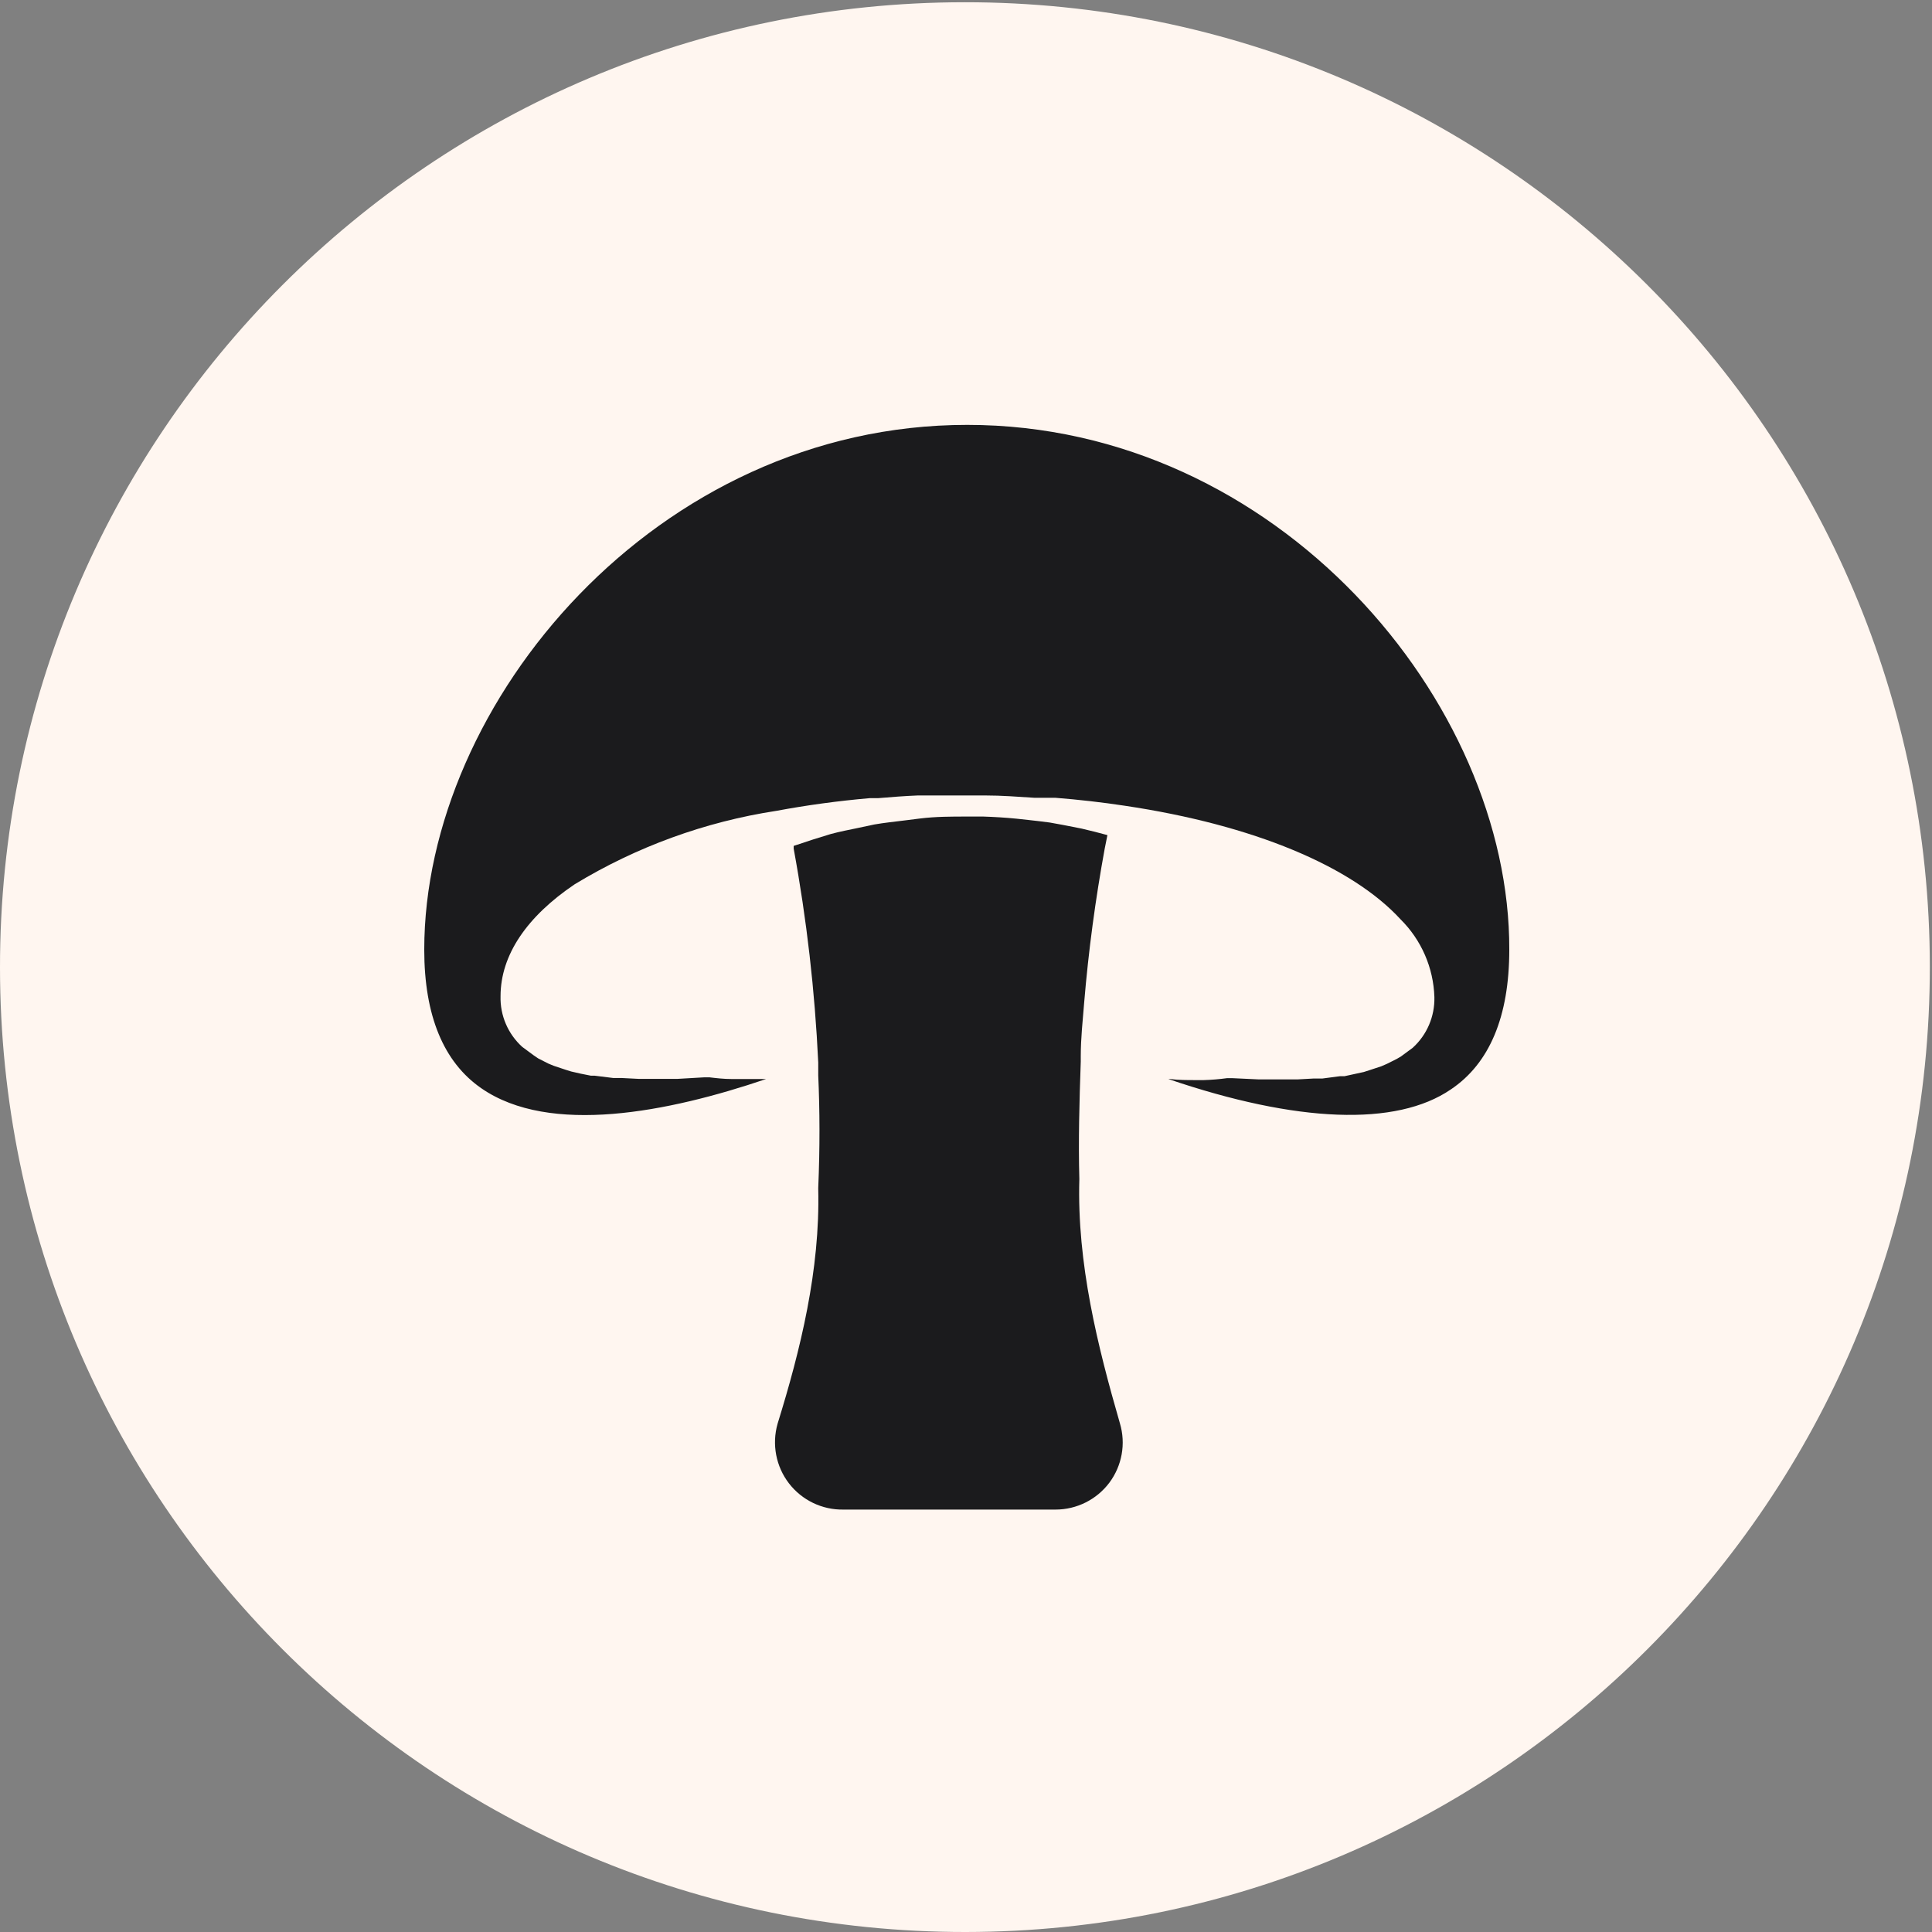
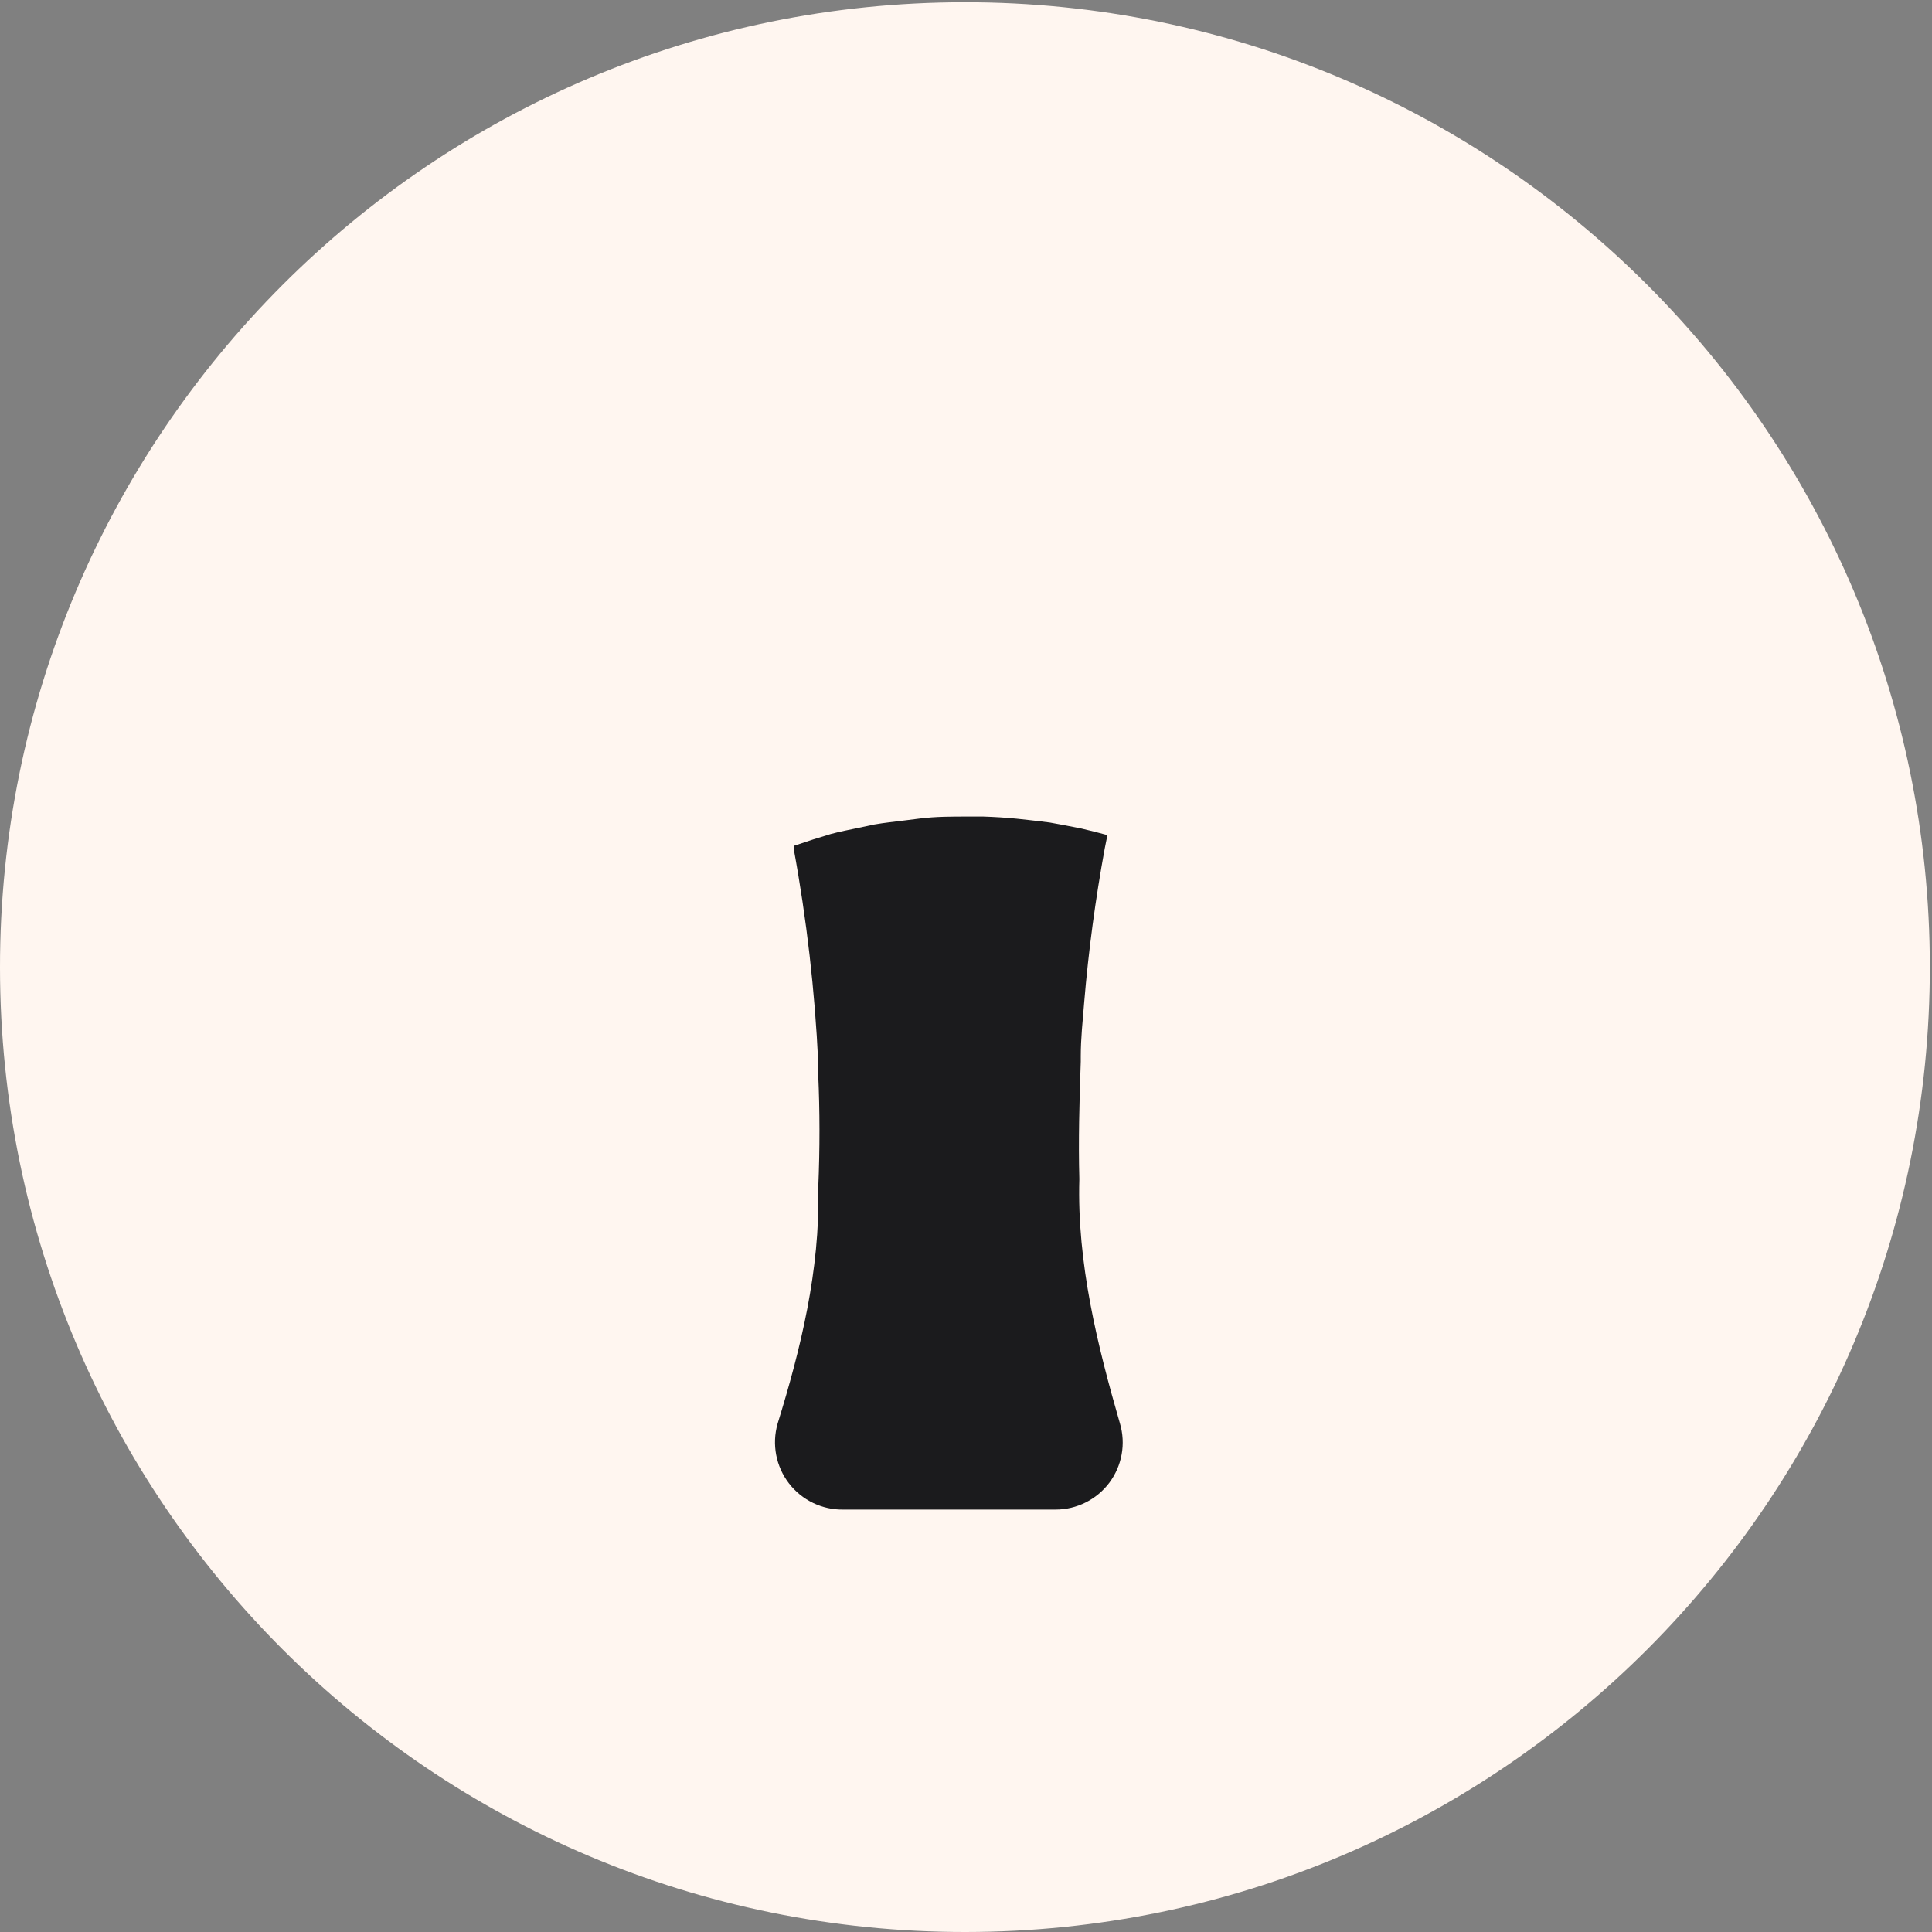
<svg xmlns="http://www.w3.org/2000/svg" width="144" height="144" viewBox="0 0 144 144" fill="none">
  <rect x="0" y="0" width="144" height="144" fill="#808080" stroke="none" />
  <path d="M143.838 72.042C143.816 32.32 111.596 0.139 71.88 0.167C32.159 0.189 -0.022 32.404 1.16084e-05 72.125C0.022 111.847 32.243 144.022 71.964 144C111.68 143.978 143.861 111.763 143.838 72.042Z" fill="#FFF6F0" />
  <path d="M80.448 87.879C80.37 85.088 80.448 82.13 80.554 79.117V78.709C80.554 77.392 80.699 76.075 80.805 74.758C81.135 70.812 81.648 67.022 82.34 63.244L82.541 62.245L81.592 61.994L80.621 61.759L79.198 61.48L78.249 61.307C77.713 61.229 77.172 61.179 76.62 61.112L75.788 61.022C74.962 60.939 74.13 60.889 73.287 60.861H72.093C70.91 60.861 69.738 60.861 68.577 61.006L67.422 61.151C66.668 61.246 65.904 61.324 65.167 61.452L63.855 61.731C63.409 61.821 62.538 61.994 61.907 62.167L60.59 62.574L59.156 63.048V63.255C60.127 68.524 60.735 73.848 60.987 79.195V80.155C61.104 82.784 61.115 85.535 60.987 88.538V88.616C61.132 94.644 59.669 100.593 57.956 106.118C57.521 107.648 57.833 109.3 58.804 110.561C59.776 111.822 61.288 112.548 62.879 112.515H78.673C80.253 112.515 81.737 111.772 82.686 110.511C83.629 109.244 83.925 107.609 83.473 106.091C81.816 100.353 80.264 94.169 80.448 87.879Z" fill="#1B1B1D" />
-   <path d="M72.09 31.668C48.94 31.668 31.621 52.358 31.621 70.781C31.621 75.687 33.056 79.164 35.874 81.112C40.981 84.65 49.821 82.898 57.099 80.425H56.524H55.207H54.549C53.957 80.425 53.388 80.359 52.874 80.297H52.506L50.469 80.414H49.721H47.628L46.311 80.347H45.702L44.307 80.174H44.034C43.515 80.079 43.029 79.973 42.571 79.862L42.175 79.739L41.271 79.438L40.864 79.27L40.11 78.885L39.797 78.673L38.927 78.031C37.861 77.066 37.269 75.687 37.308 74.253C37.308 71.172 39.284 68.303 42.834 65.909C47.438 63.113 52.551 61.248 57.875 60.434C60.124 60.015 62.44 59.697 64.824 59.49H65.443C66.431 59.407 67.419 59.329 68.418 59.289H69.735H72.102H73.419C74.658 59.289 75.88 59.384 77.102 59.462H78.659C80.412 59.602 82.136 59.797 83.828 60.054C93.461 61.489 100.766 64.581 104.383 68.515C105.94 70.056 106.844 72.132 106.911 74.32C106.945 75.754 106.359 77.133 105.293 78.098L104.422 78.74L104.11 78.924L103.373 79.293L102.949 79.477L102.067 79.767L101.648 79.901L100.214 80.213H99.885L98.567 80.386H97.92L96.698 80.453H93.829L91.831 80.359H91.463C90.888 80.437 90.307 80.487 89.727 80.504H89.068C88.488 80.504 87.857 80.504 87.21 80.425H87.081C96.659 83.691 104.071 83.981 108.134 81.201C111.019 79.27 112.493 75.765 112.493 70.792C112.56 52.358 95.252 31.668 72.09 31.668Z" fill="#1B1B1D" />
</svg>